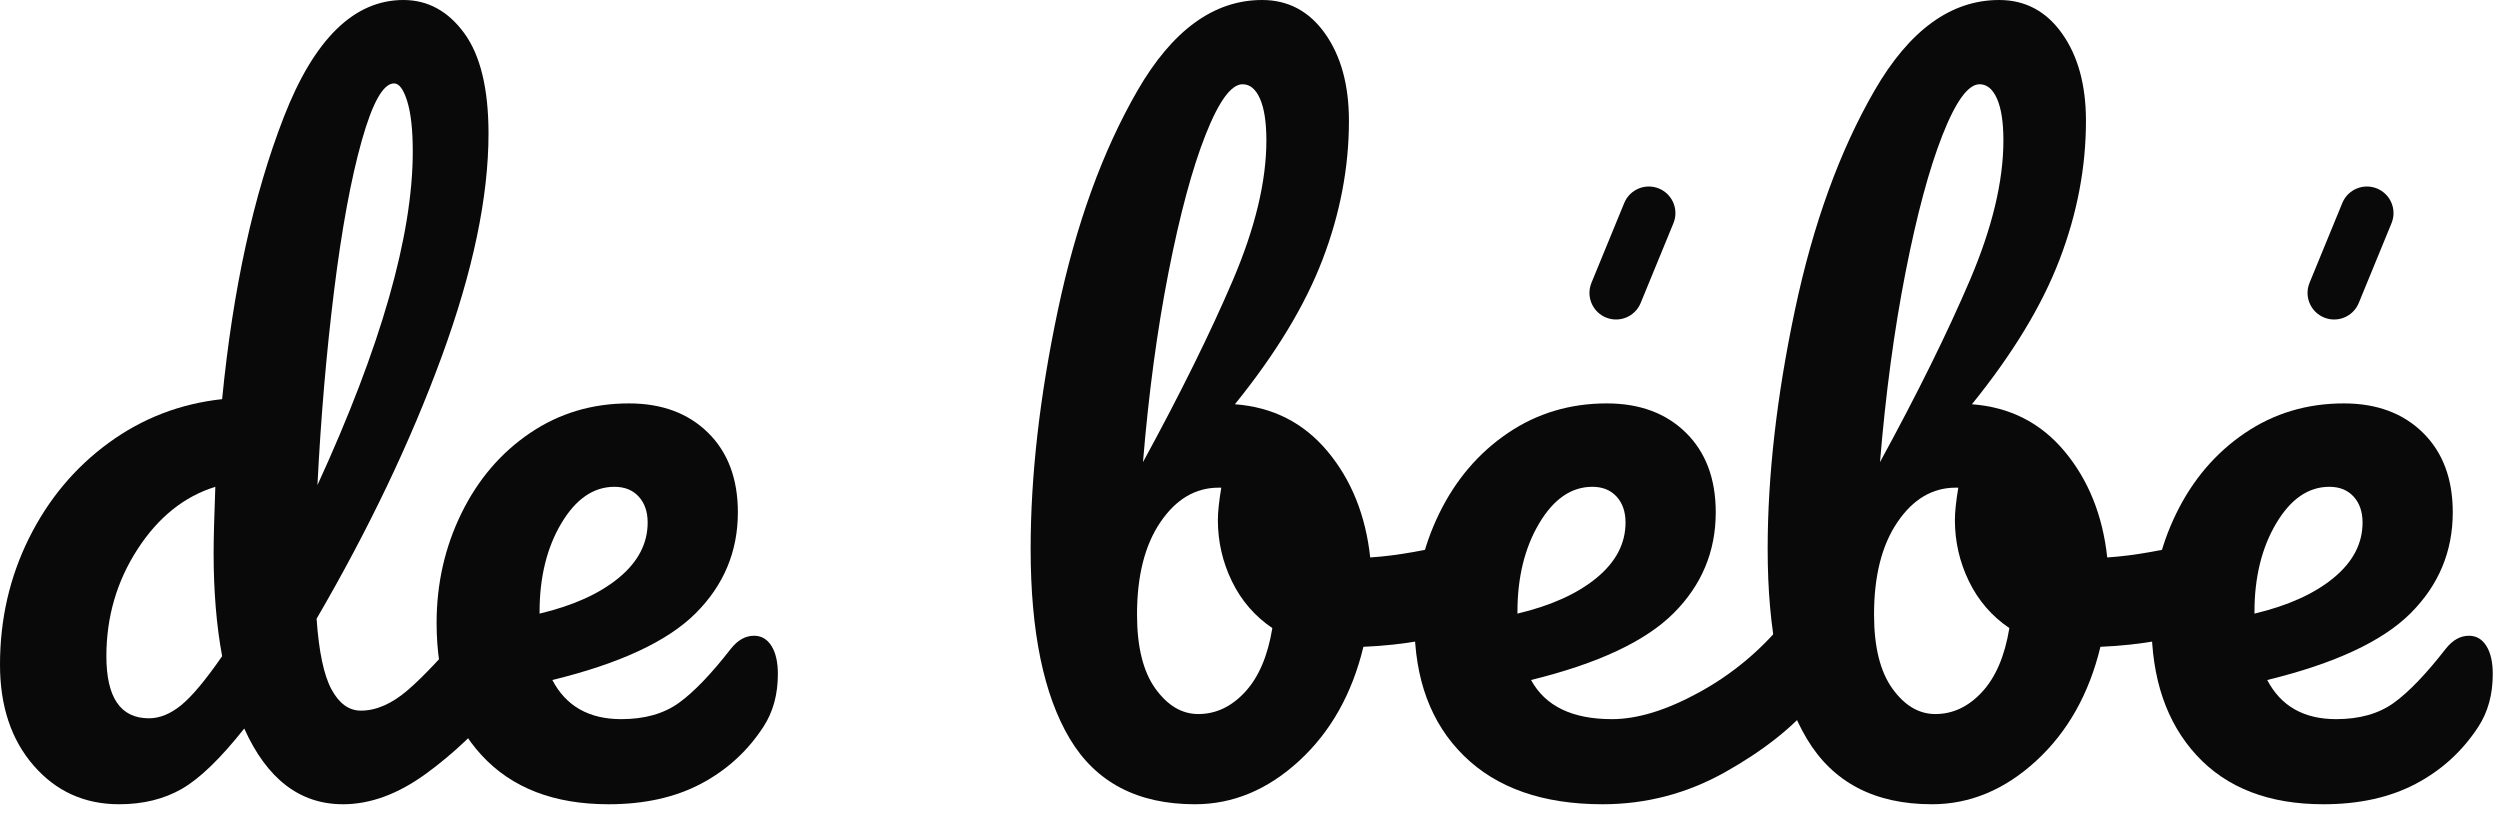
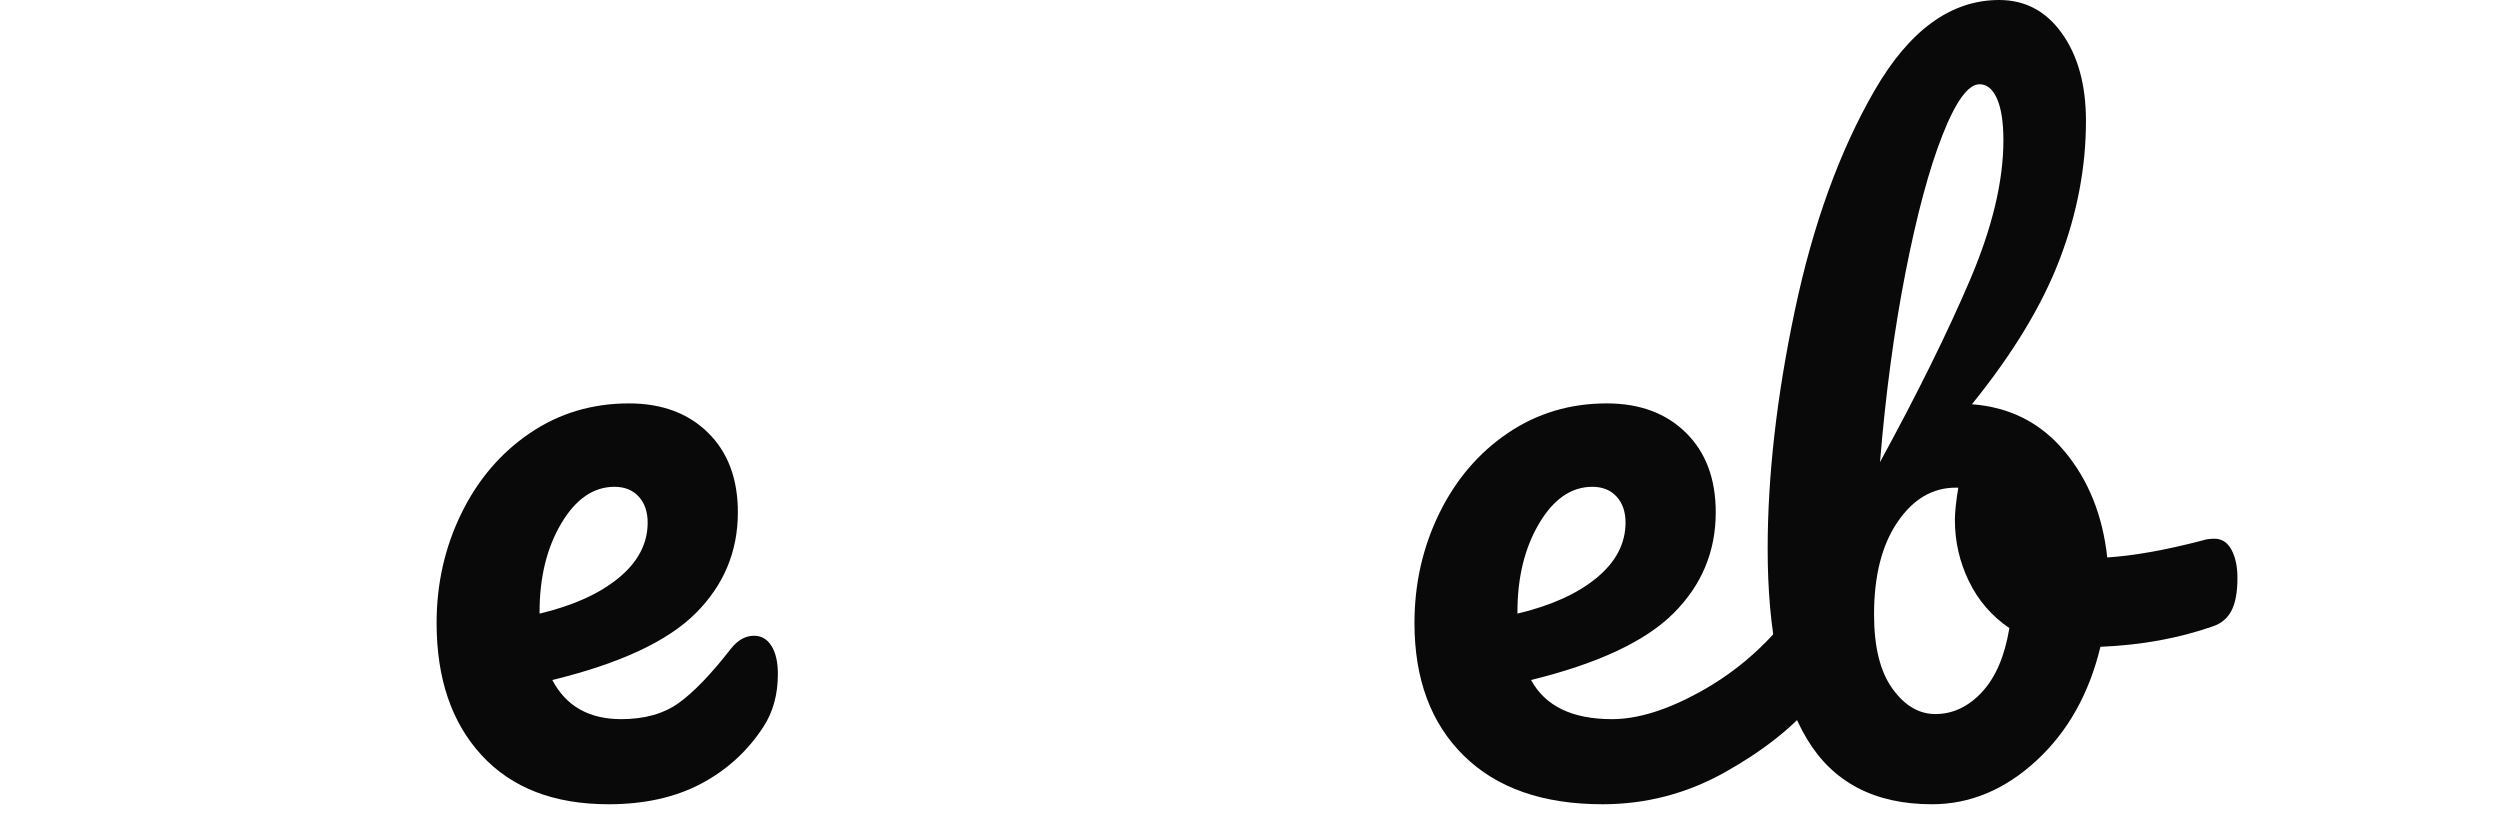
<svg xmlns="http://www.w3.org/2000/svg" width="94px" height="31px" viewBox="0 0 94 31">
  <title>debebe</title>
  <g id="Page-1" stroke="none" stroke-width="1" fill="none" fill-rule="evenodd">
    <g id="Home-1---Big-Construction-Company-1" transform="translate(-845, -8275)" fill="#0A0909" fill-rule="nonzero">
      <g id="Group-57" transform="translate(93, 8252)">
        <g id="Group-21" transform="translate(315, 23)">
          <g id="debebe" transform="translate(437, 0)">
            <g id="de-bebe">
-               <path d="M18.592,22.944 C18.869,22.944 19.088,23.072 19.248,23.328 C19.408,23.584 19.488,23.936 19.488,24.384 C19.488,25.237 19.285,25.899 18.88,26.368 C18.005,27.435 17.045,28.347 16,29.104 C14.955,29.861 13.92,30.24 12.896,30.24 C11.275,30.24 10.037,29.291 9.184,27.392 C8.288,28.523 7.504,29.28 6.832,29.664 C6.16,30.048 5.376,30.24 4.48,30.24 C3.179,30.24 2.107,29.755 1.264,28.784 C0.421,27.813 0,26.549 0,24.992 C0,23.285 0.363,21.701 1.088,20.24 C1.813,18.779 2.811,17.584 4.08,16.656 C5.349,15.728 6.773,15.179 8.352,15.008 C8.757,10.869 9.531,7.333 10.672,4.4 C11.813,1.467 13.312,0 15.168,0 C16.085,0 16.848,0.416 17.456,1.248 C18.064,2.08 18.368,3.339 18.368,5.024 C18.368,7.413 17.781,10.208 16.608,13.408 C15.435,16.608 13.867,19.893 11.904,23.264 C11.989,24.501 12.176,25.387 12.464,25.92 C12.752,26.453 13.12,26.72 13.568,26.72 C14.144,26.72 14.731,26.464 15.328,25.952 C15.925,25.44 16.725,24.587 17.728,23.392 C17.984,23.093 18.272,22.944 18.592,22.944 Z M14.816,3.136 C14.411,3.136 14.005,3.856 13.6,5.296 C13.195,6.736 12.848,8.619 12.56,10.944 C12.272,13.269 12.064,15.701 11.936,18.24 C14.325,13.035 15.52,8.853 15.52,5.696 C15.52,4.885 15.451,4.256 15.312,3.808 C15.173,3.36 15.008,3.136 14.816,3.136 Z M5.6,27.008 C6.005,27.008 6.411,26.843 6.816,26.512 C7.221,26.181 7.733,25.568 8.352,24.672 C8.139,23.52 8.032,22.229 8.032,20.8 C8.032,20.288 8.053,19.456 8.096,18.304 C6.923,18.667 5.947,19.451 5.168,20.656 C4.389,21.861 4,23.2 4,24.672 C4,26.229 4.533,27.008 5.6,27.008 Z" id="Shape" />
              <path d="M28.352,23.904 C28.629,23.904 28.848,24.032 29.008,24.288 C29.168,24.544 29.248,24.896 29.248,25.344 C29.248,26.112 29.067,26.773 28.704,27.328 C28.107,28.245 27.323,28.96 26.352,29.472 C25.381,29.984 24.224,30.24 22.88,30.24 C20.832,30.24 19.243,29.627 18.112,28.4 C16.981,27.173 16.416,25.515 16.416,23.424 C16.416,21.952 16.725,20.581 17.344,19.312 C17.963,18.043 18.821,17.035 19.92,16.288 C21.019,15.541 22.261,15.168 23.648,15.168 C24.885,15.168 25.877,15.536 26.624,16.272 C27.371,17.008 27.744,18.005 27.744,19.264 C27.744,20.736 27.216,22 26.16,23.056 C25.104,24.112 23.307,24.949 20.768,25.568 C21.28,26.549 22.144,27.04 23.36,27.04 C24.235,27.04 24.955,26.837 25.52,26.432 C26.085,26.027 26.741,25.344 27.488,24.384 C27.744,24.064 28.032,23.904 28.352,23.904 Z M23.104,18.304 C22.315,18.304 21.648,18.763 21.104,19.68 C20.56,20.597 20.288,21.707 20.288,23.008 L20.288,23.072 C21.547,22.773 22.539,22.325 23.264,21.728 C23.989,21.131 24.352,20.437 24.352,19.648 C24.352,19.243 24.24,18.917 24.016,18.672 C23.792,18.427 23.488,18.304 23.104,18.304 Z" id="Shape" />
-               <path d="M55.552,20.256 C55.829,20.256 56.043,20.395 56.192,20.672 C56.341,20.949 56.416,21.301 56.416,21.728 C56.416,22.261 56.341,22.672 56.192,22.96 C56.043,23.248 55.808,23.445 55.488,23.552 C54.208,24 52.8,24.256 51.264,24.32 C50.837,26.091 50.032,27.52 48.848,28.608 C47.664,29.696 46.357,30.24 44.928,30.24 C42.773,30.24 41.205,29.419 40.224,27.776 C39.243,26.133 38.752,23.755 38.752,20.64 C38.752,17.888 39.093,14.896 39.776,11.664 C40.459,8.432 41.456,5.68 42.768,3.408 C44.08,1.136 45.643,0 47.456,0 C48.437,0 49.227,0.421 49.824,1.264 C50.421,2.107 50.72,3.2 50.72,4.544 C50.72,6.293 50.389,8.032 49.728,9.76 C49.067,11.488 47.968,13.301 46.432,15.2 C47.861,15.307 49.024,15.899 49.92,16.976 C50.816,18.053 51.349,19.381 51.52,20.96 C52.523,20.896 53.717,20.683 55.104,20.32 C55.232,20.277 55.381,20.256 55.552,20.256 Z M46.72,3.168 C46.293,3.168 45.829,3.803 45.328,5.072 C44.827,6.341 44.363,8.064 43.936,10.24 C43.509,12.416 43.189,14.795 42.976,17.376 C44.384,14.795 45.509,12.517 46.352,10.544 C47.195,8.571 47.616,6.816 47.616,5.28 C47.616,4.597 47.536,4.075 47.376,3.712 C47.216,3.349 46.997,3.168 46.72,3.168 Z M45.056,26.848 C45.717,26.848 46.304,26.571 46.816,26.016 C47.328,25.461 47.669,24.661 47.84,23.616 C47.179,23.168 46.672,22.581 46.32,21.856 C45.968,21.131 45.792,20.363 45.792,19.552 C45.792,19.253 45.835,18.848 45.92,18.336 L45.824,18.336 C44.949,18.336 44.219,18.768 43.632,19.632 C43.045,20.496 42.752,21.653 42.752,23.104 C42.752,24.32 42.981,25.248 43.44,25.888 C43.899,26.528 44.437,26.848 45.056,26.848 Z" id="Shape" />
              <path d="M67.936,22.944 C68.213,22.944 68.432,23.072 68.592,23.328 C68.752,23.584 68.832,23.936 68.832,24.384 C68.832,25.237 68.629,25.899 68.224,26.368 C67.435,27.328 66.32,28.213 64.88,29.024 C63.44,29.835 61.899,30.24 60.256,30.24 C58.016,30.24 56.277,29.632 55.04,28.416 C53.803,27.2 53.184,25.536 53.184,23.424 C53.184,21.952 53.493,20.581 54.112,19.312 C54.731,18.043 55.589,17.035 56.688,16.288 C57.787,15.541 59.029,15.168 60.416,15.168 C61.653,15.168 62.645,15.536 63.392,16.272 C64.139,17.008 64.512,18.005 64.512,19.264 C64.512,20.736 63.984,22 62.928,23.056 C61.872,24.112 60.085,24.949 57.568,25.568 C58.101,26.549 59.115,27.04 60.608,27.04 C61.568,27.04 62.661,26.704 63.888,26.032 C65.115,25.36 66.176,24.48 67.072,23.392 C67.328,23.093 67.616,22.944 67.936,22.944 Z M59.872,18.304 C59.083,18.304 58.416,18.763 57.872,19.68 C57.328,20.597 57.056,21.707 57.056,23.008 L57.056,23.072 C58.315,22.773 59.307,22.325 60.032,21.728 C60.757,21.131 61.12,20.437 61.12,19.648 C61.12,19.243 61.008,18.917 60.784,18.672 C60.56,18.427 60.256,18.304 59.872,18.304 Z" id="Shape" />
              <path d="M83.264,20.256 C83.541,20.256 83.755,20.395 83.904,20.672 C84.053,20.949 84.128,21.301 84.128,21.728 C84.128,22.261 84.053,22.672 83.904,22.96 C83.755,23.248 83.52,23.445 83.2,23.552 C81.92,24 80.512,24.256 78.976,24.32 C78.549,26.091 77.744,27.52 76.56,28.608 C75.376,29.696 74.069,30.24 72.64,30.24 C70.485,30.24 68.917,29.419 67.936,27.776 C66.955,26.133 66.464,23.755 66.464,20.64 C66.464,17.888 66.805,14.896 67.488,11.664 C68.171,8.432 69.168,5.68 70.48,3.408 C71.792,1.136 73.355,0 75.168,0 C76.149,0 76.939,0.421 77.536,1.264 C78.133,2.107 78.432,3.2 78.432,4.544 C78.432,6.293 78.101,8.032 77.44,9.76 C76.779,11.488 75.68,13.301 74.144,15.2 C75.573,15.307 76.736,15.899 77.632,16.976 C78.528,18.053 79.061,19.381 79.232,20.96 C80.235,20.896 81.429,20.683 82.816,20.32 C82.944,20.277 83.093,20.256 83.264,20.256 Z M74.432,3.168 C74.005,3.168 73.541,3.803 73.04,5.072 C72.539,6.341 72.075,8.064 71.648,10.24 C71.221,12.416 70.901,14.795 70.688,17.376 C72.096,14.795 73.221,12.517 74.064,10.544 C74.907,8.571 75.328,6.816 75.328,5.28 C75.328,4.597 75.248,4.075 75.088,3.712 C74.928,3.349 74.709,3.168 74.432,3.168 Z M72.768,26.848 C73.429,26.848 74.016,26.571 74.528,26.016 C75.04,25.461 75.381,24.661 75.552,23.616 C74.891,23.168 74.384,22.581 74.032,21.856 C73.68,21.131 73.504,20.363 73.504,19.552 C73.504,19.253 73.547,18.848 73.632,18.336 L73.536,18.336 C72.661,18.336 71.931,18.768 71.344,19.632 C70.757,20.496 70.464,21.653 70.464,23.104 C70.464,24.32 70.693,25.248 71.152,25.888 C71.611,26.528 72.149,26.848 72.768,26.848 Z" id="Shape" />
-               <path d="M92.832,23.904 C93.109,23.904 93.328,24.032 93.488,24.288 C93.648,24.544 93.728,24.896 93.728,25.344 C93.728,26.112 93.547,26.773 93.184,27.328 C92.587,28.245 91.803,28.96 90.832,29.472 C89.861,29.984 88.704,30.24 87.36,30.24 C85.312,30.24 83.723,29.627 82.592,28.4 C81.461,27.173 80.896,25.515 80.896,23.424 C80.896,21.952 81.205,20.581 81.824,19.312 C82.443,18.043 83.301,17.035 84.4,16.288 C85.499,15.541 86.741,15.168 88.128,15.168 C89.365,15.168 90.357,15.536 91.104,16.272 C91.851,17.008 92.224,18.005 92.224,19.264 C92.224,20.736 91.696,22 90.64,23.056 C89.584,24.112 87.787,24.949 85.248,25.568 C85.76,26.549 86.624,27.04 87.84,27.04 C88.715,27.04 89.435,26.837 90,26.432 C90.565,26.027 91.221,25.344 91.968,24.384 C92.224,24.064 92.512,23.904 92.832,23.904 Z M87.584,18.304 C86.795,18.304 86.128,18.763 85.584,19.68 C85.04,20.597 84.768,21.707 84.768,23.008 L84.768,23.072 C86.027,22.773 87.019,22.325 87.744,21.728 C88.469,21.131 88.832,20.437 88.832,19.648 C88.832,19.243 88.72,18.917 88.496,18.672 C88.272,18.427 87.968,18.304 87.584,18.304 Z" id="Shape" />
            </g>
-             <path d="M61.071,7.633 C61.281,7.122 61.865,6.878 62.376,7.088 C62.85,7.283 63.095,7.8 62.959,8.282 L62.921,8.393 L61.689,11.393 C61.479,11.904 60.895,12.148 60.384,11.938 C59.91,11.743 59.665,11.226 59.801,10.744 L59.839,10.633 L61.071,7.633 Z" id="Line-2" />
-             <path d="M88.071,7.633 C88.281,7.122 88.865,6.878 89.376,7.088 C89.85,7.283 90.095,7.8 89.959,8.282 L89.921,8.393 L88.689,11.393 C88.479,11.904 87.895,12.148 87.384,11.938 C86.91,11.743 86.665,11.226 86.801,10.744 L86.839,10.633 L88.071,7.633 Z" id="Line-2-Copy" />
          </g>
        </g>
      </g>
    </g>
  </g>
</svg>